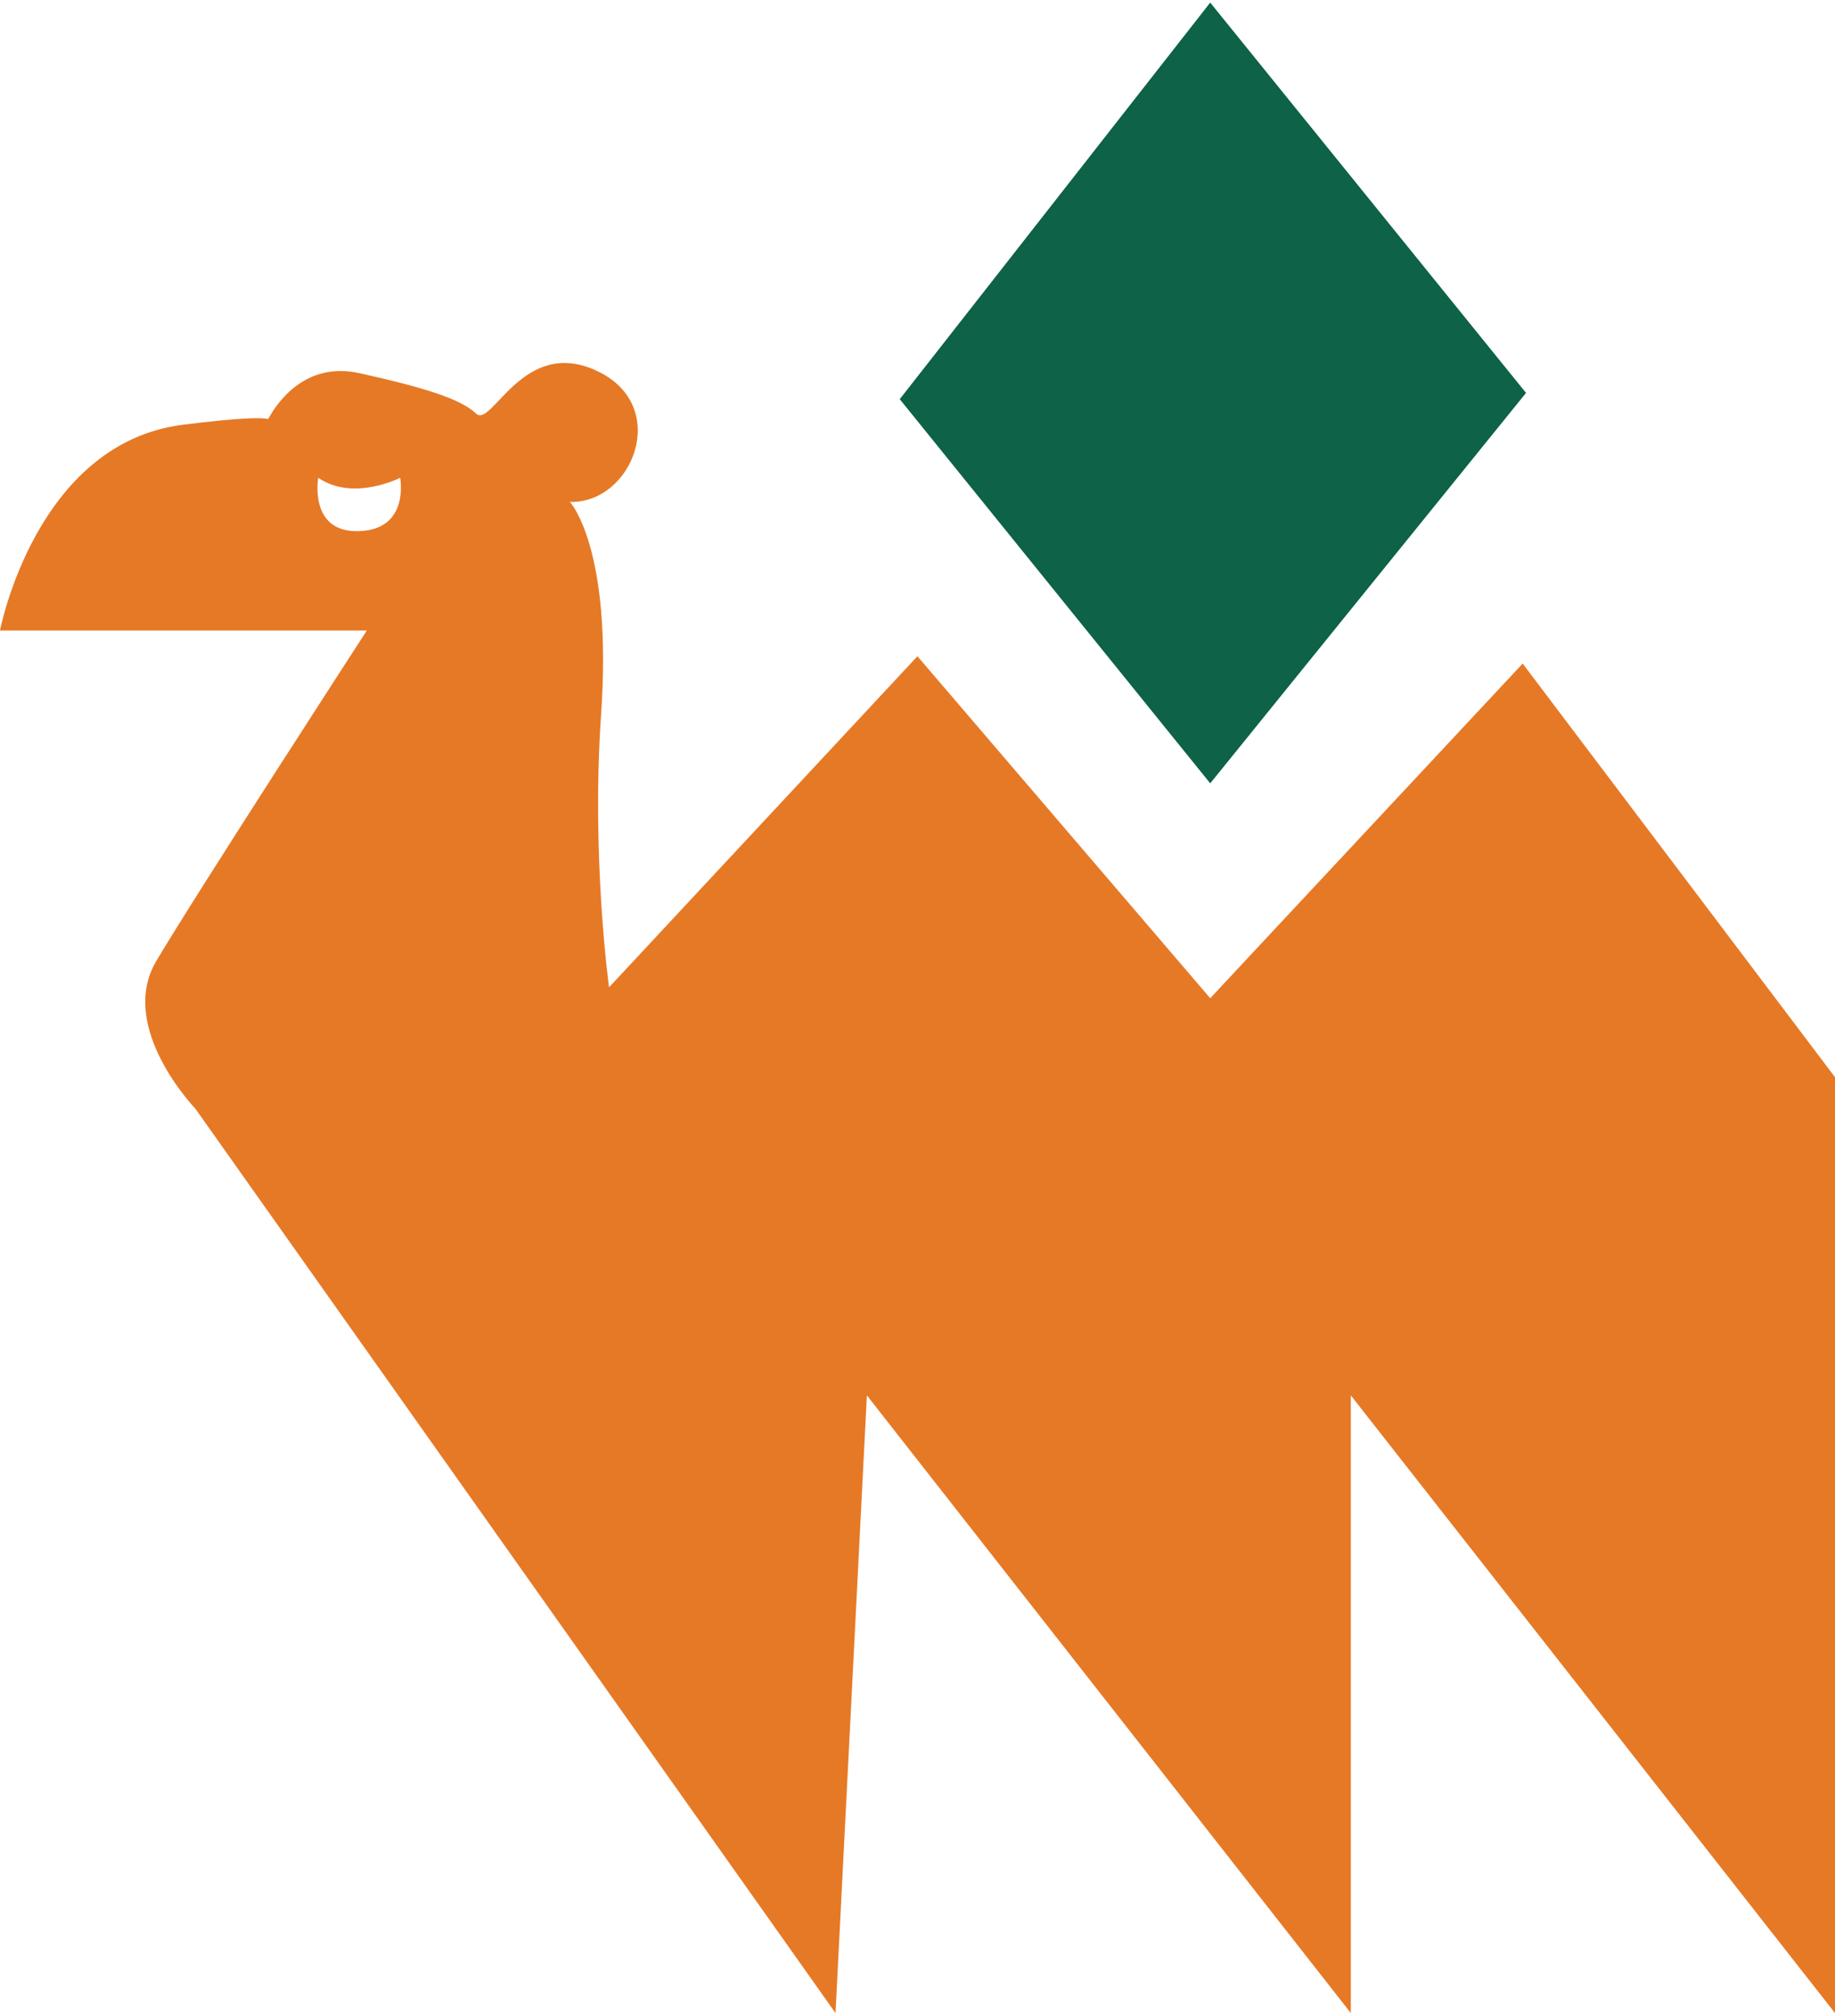
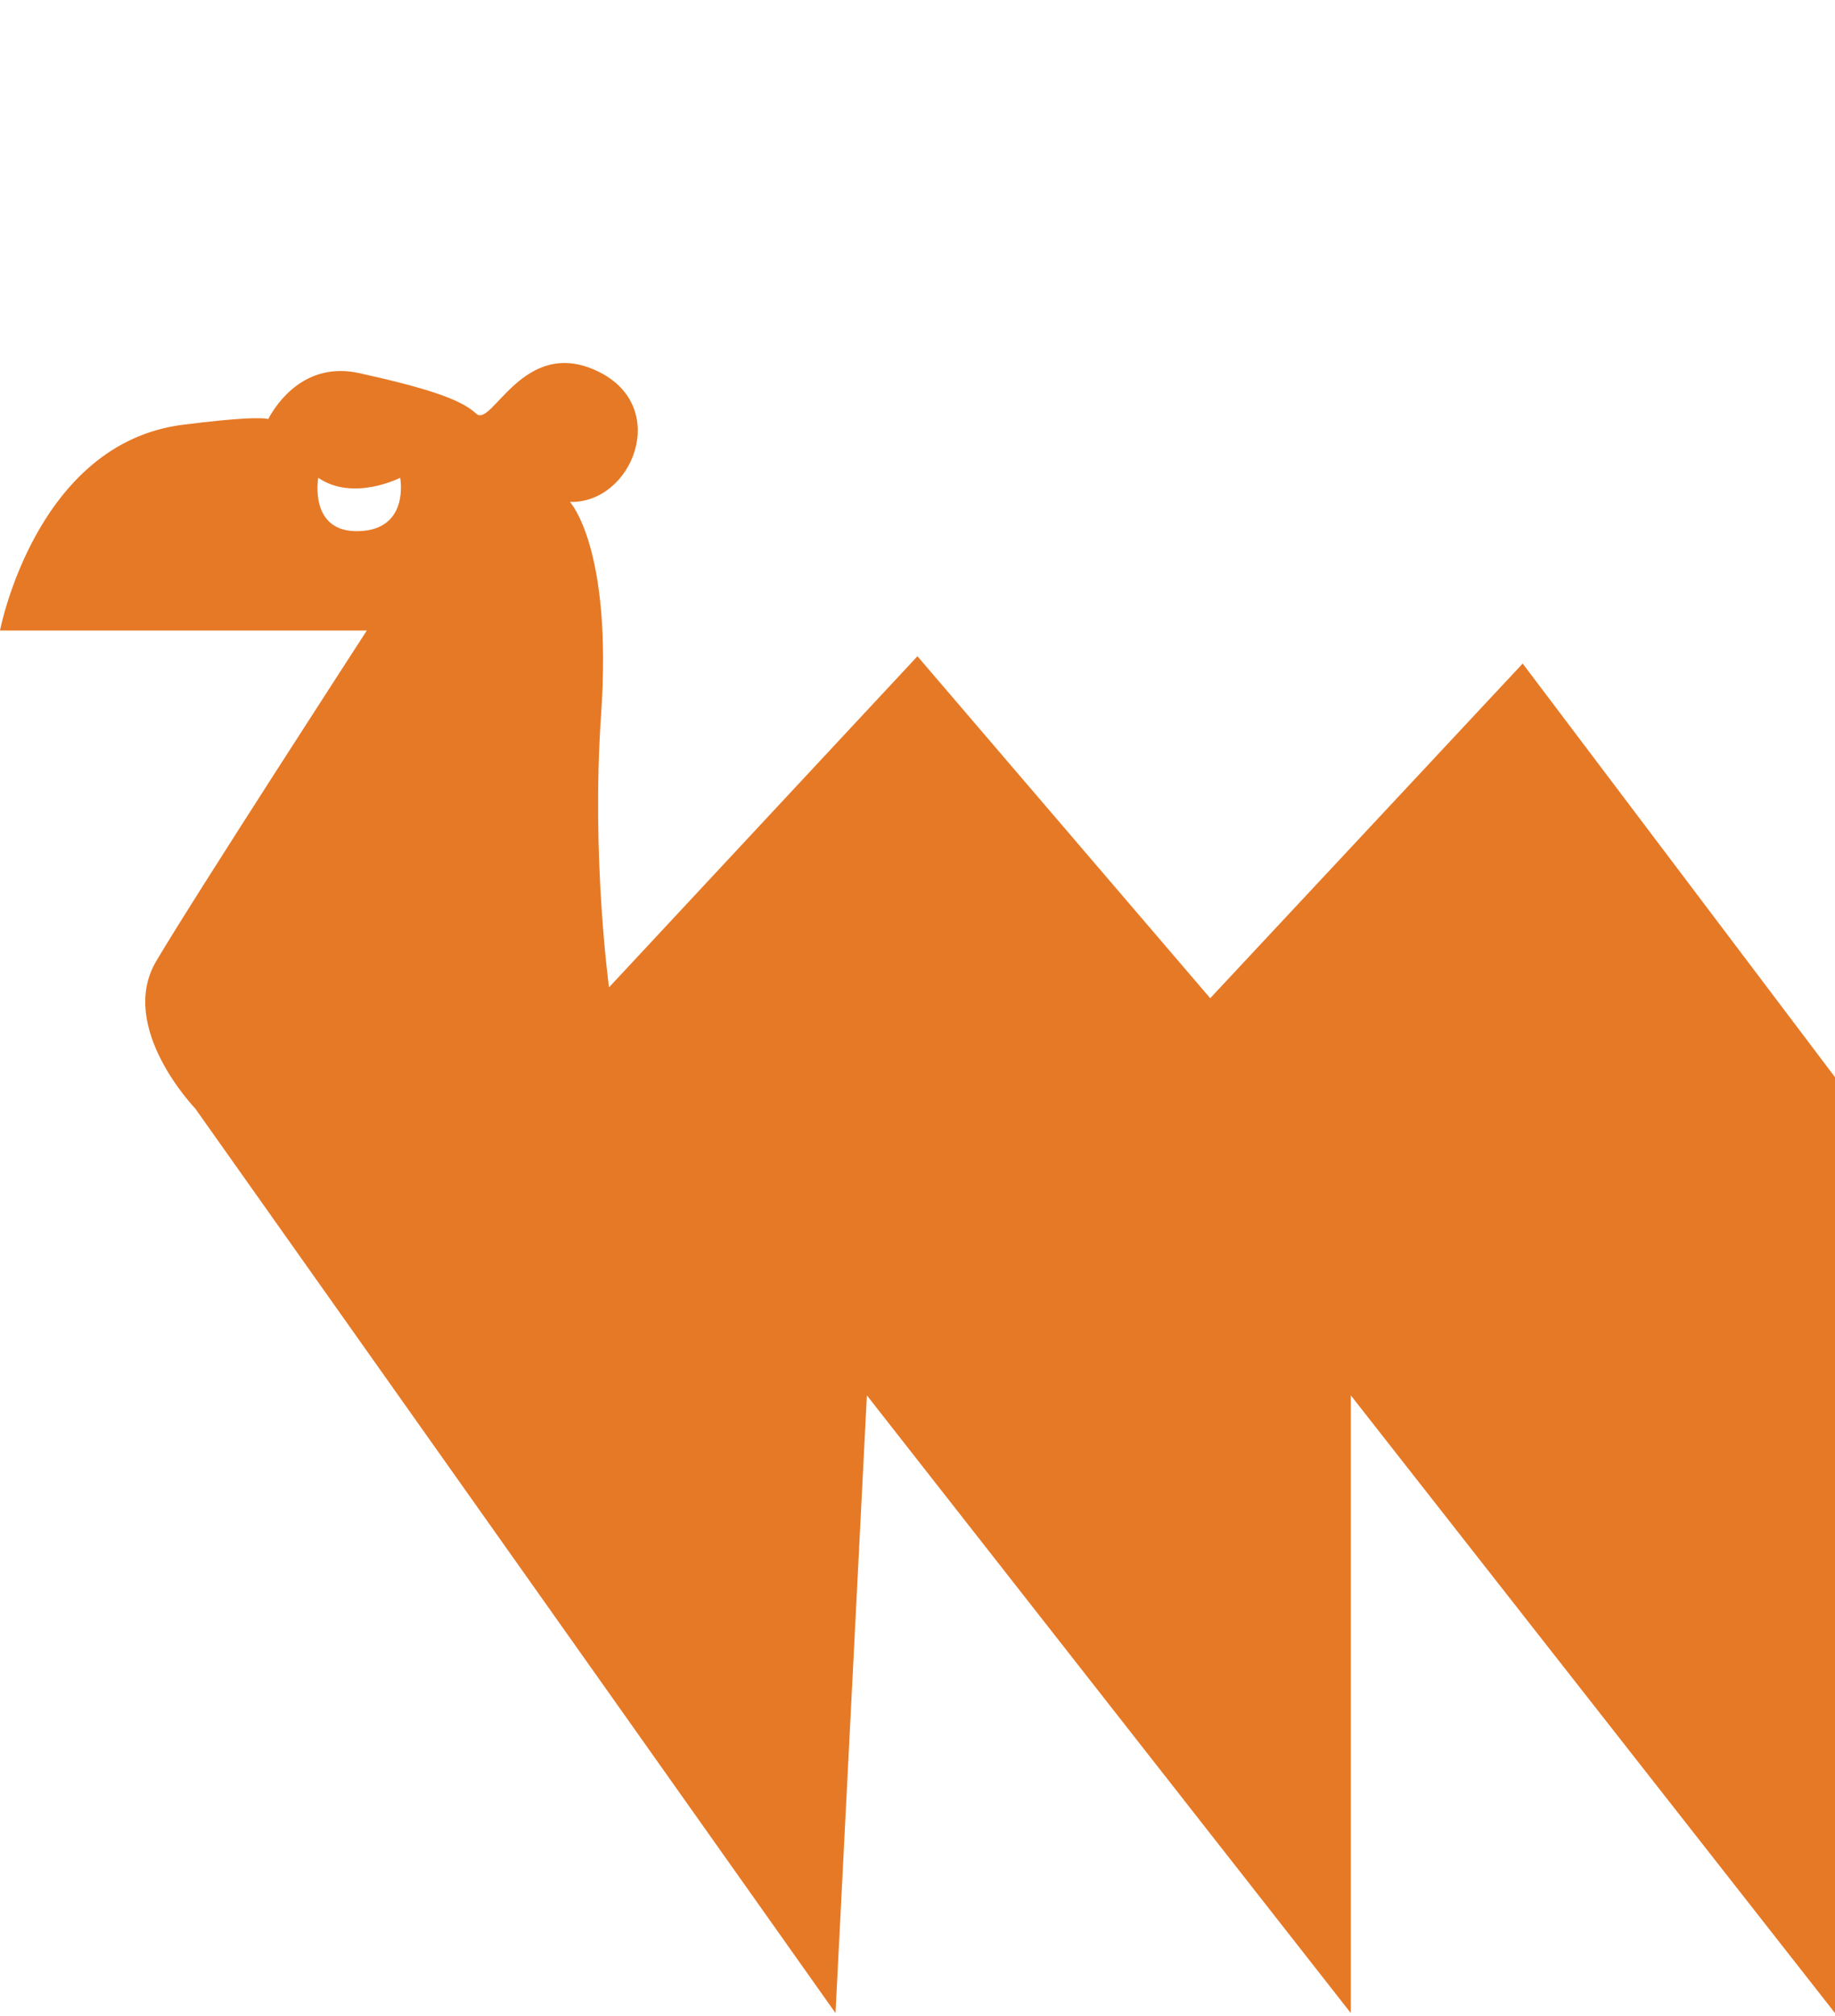
<svg xmlns="http://www.w3.org/2000/svg" width="368" height="404" viewBox="0 0 368 404" fill="none">
  <path d="M73.567 126.373H3.05176e-05C3.05176e-05 126.373 7.194 88.745 36.784 85.119C48.109 83.701 52.379 83.655 53.795 83.98C55.489 80.796 61.175 72.406 72.013 74.777C85.311 77.728 92.365 79.959 95.499 82.911C98.655 85.84 104.898 67.293 119.797 74.382C134.649 81.4 126.852 100.946 114.297 100.598C114.297 100.598 122.883 109.801 120.539 143.316C118.567 172.019 122.141 197.886 122.141 197.886L183.988 131.532L242.703 200.071L305.363 132.996L368 215.899V403.48L270.9 279.673V403.48L173.847 279.673L167.558 403.48L39.151 222.174C39.151 222.174 23.509 205.951 31.307 192.68C39.128 179.433 73.567 126.373 73.567 126.373ZM80.251 95.764C80.251 95.764 70.852 100.575 63.82 95.764C63.82 95.764 61.848 106.827 72.036 106.455C82.224 106.106 80.251 95.764 80.251 95.764Z" fill="#E67926" />
-   <path d="M242.704 157.005L180.438 80.006L242.704 0.52L306.037 78.751L242.704 157.005Z" fill="#0D6247" />
</svg>